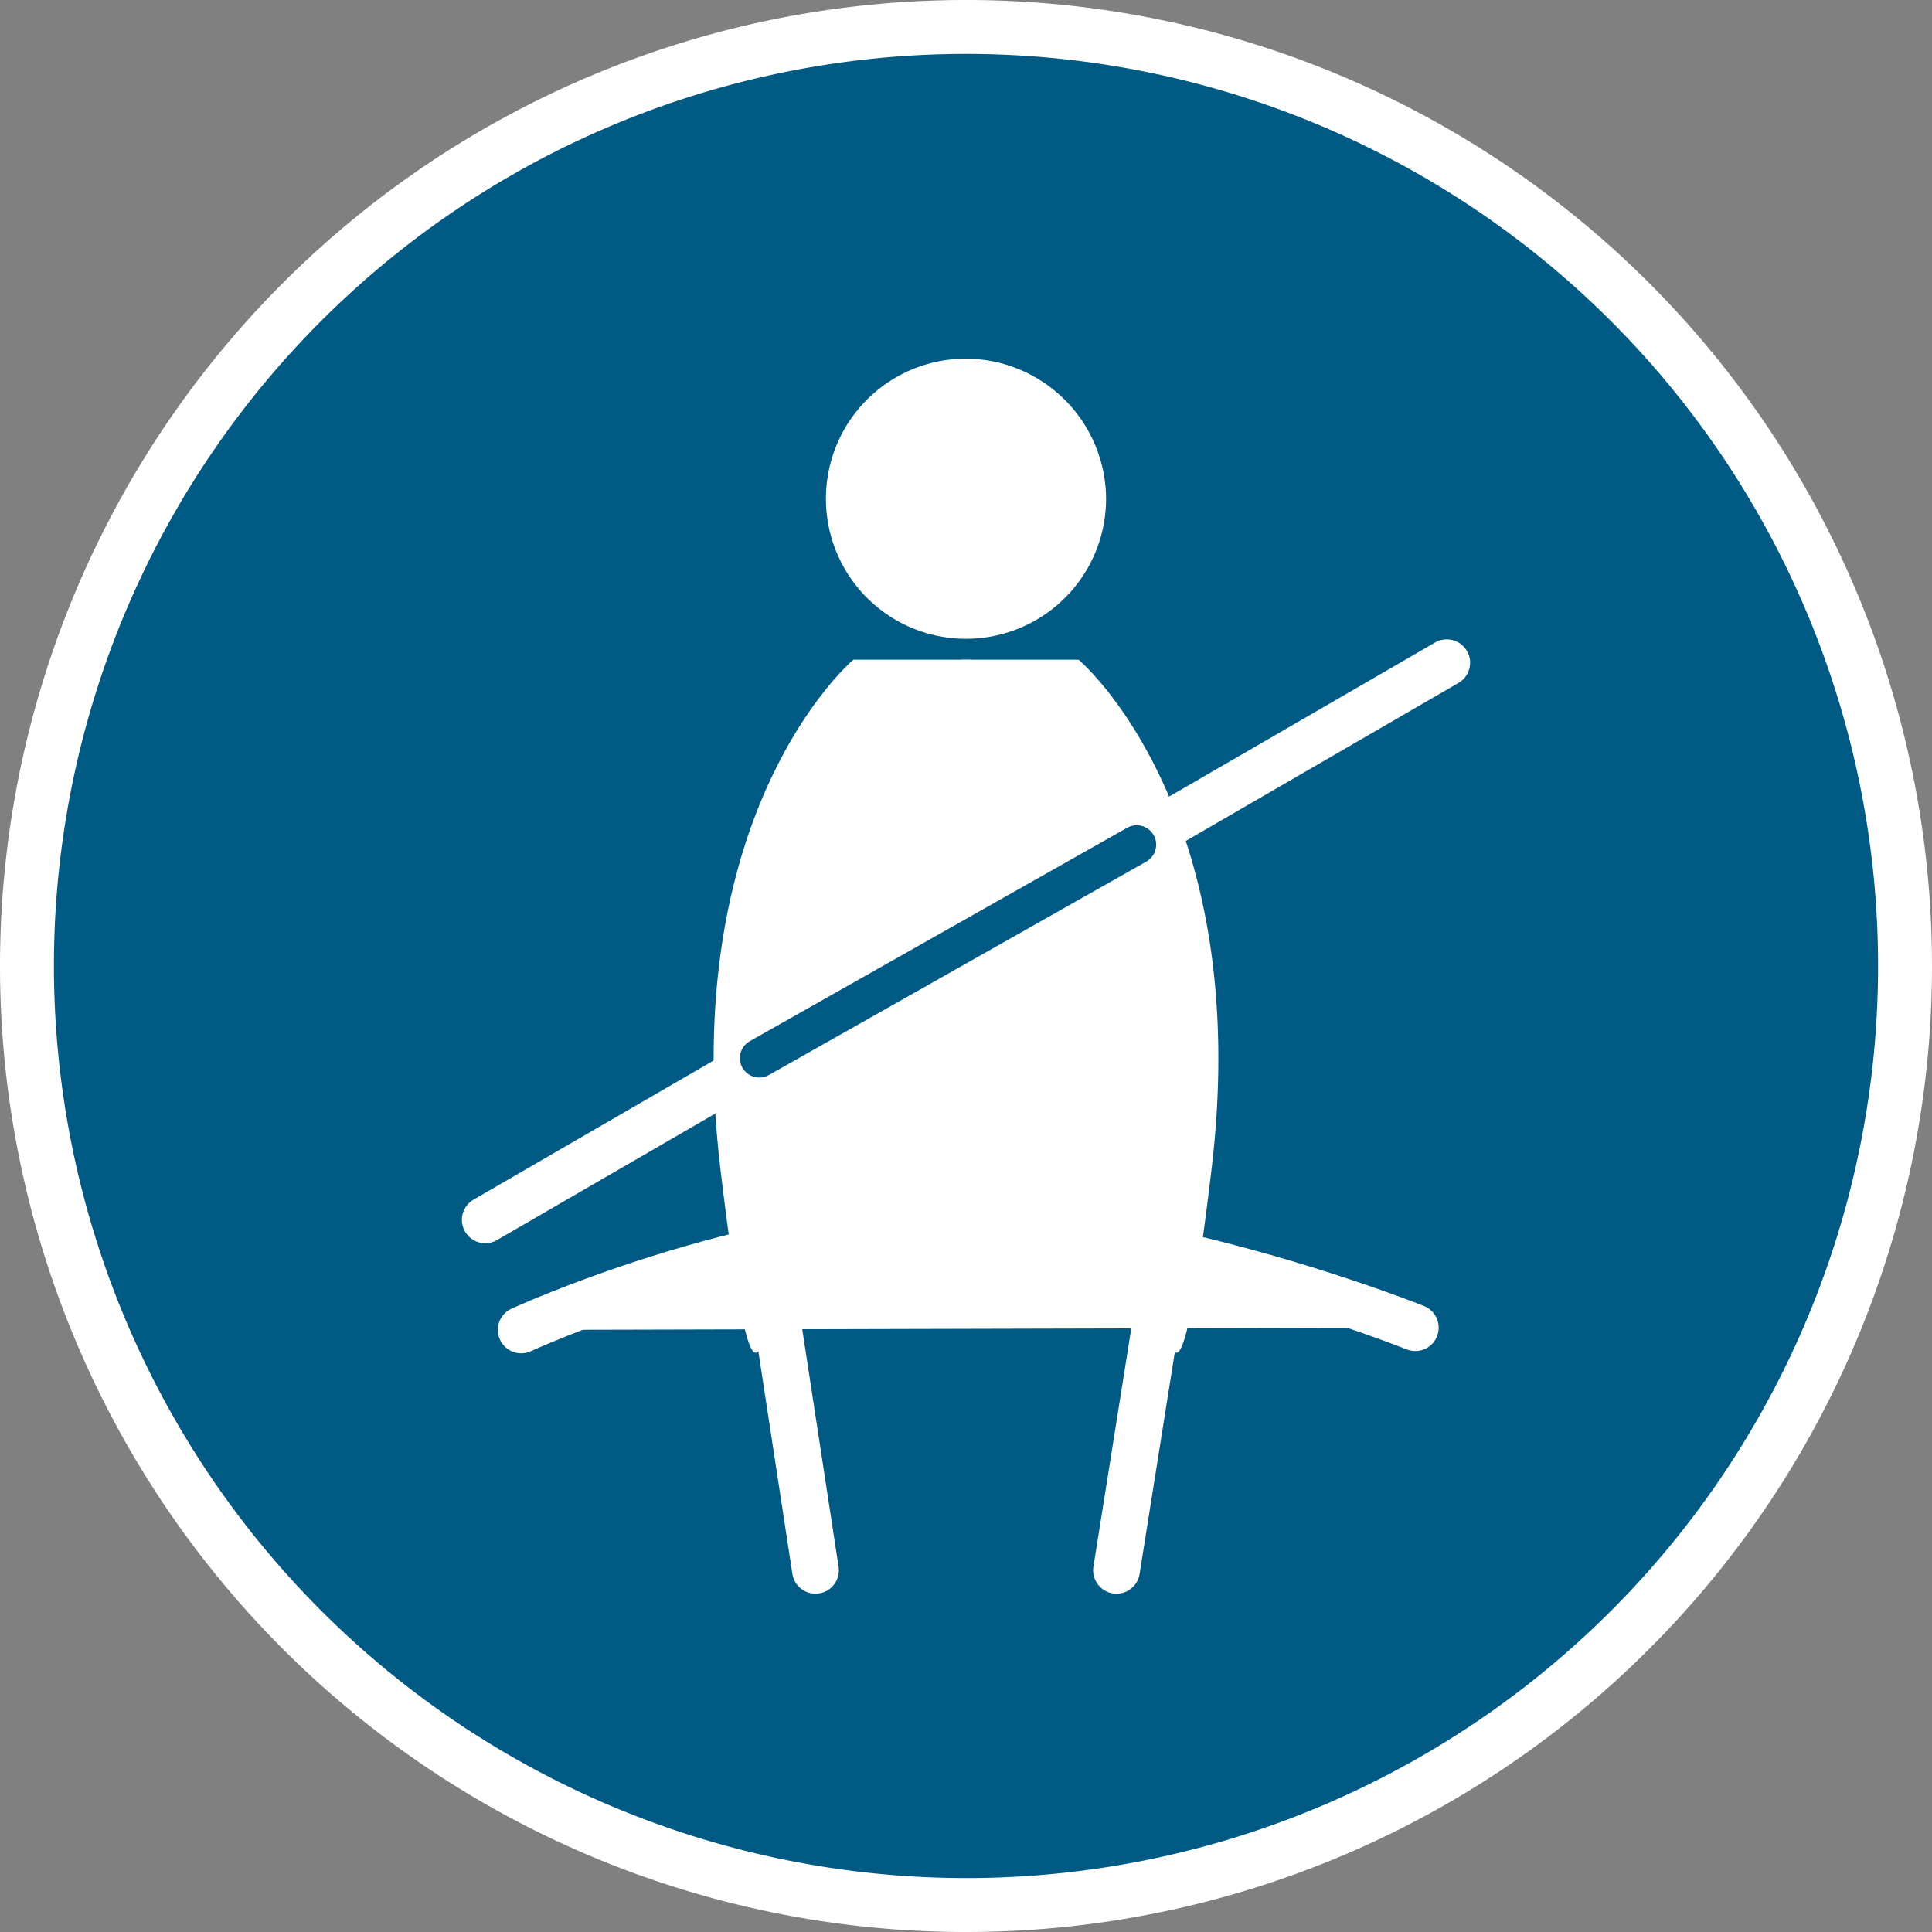
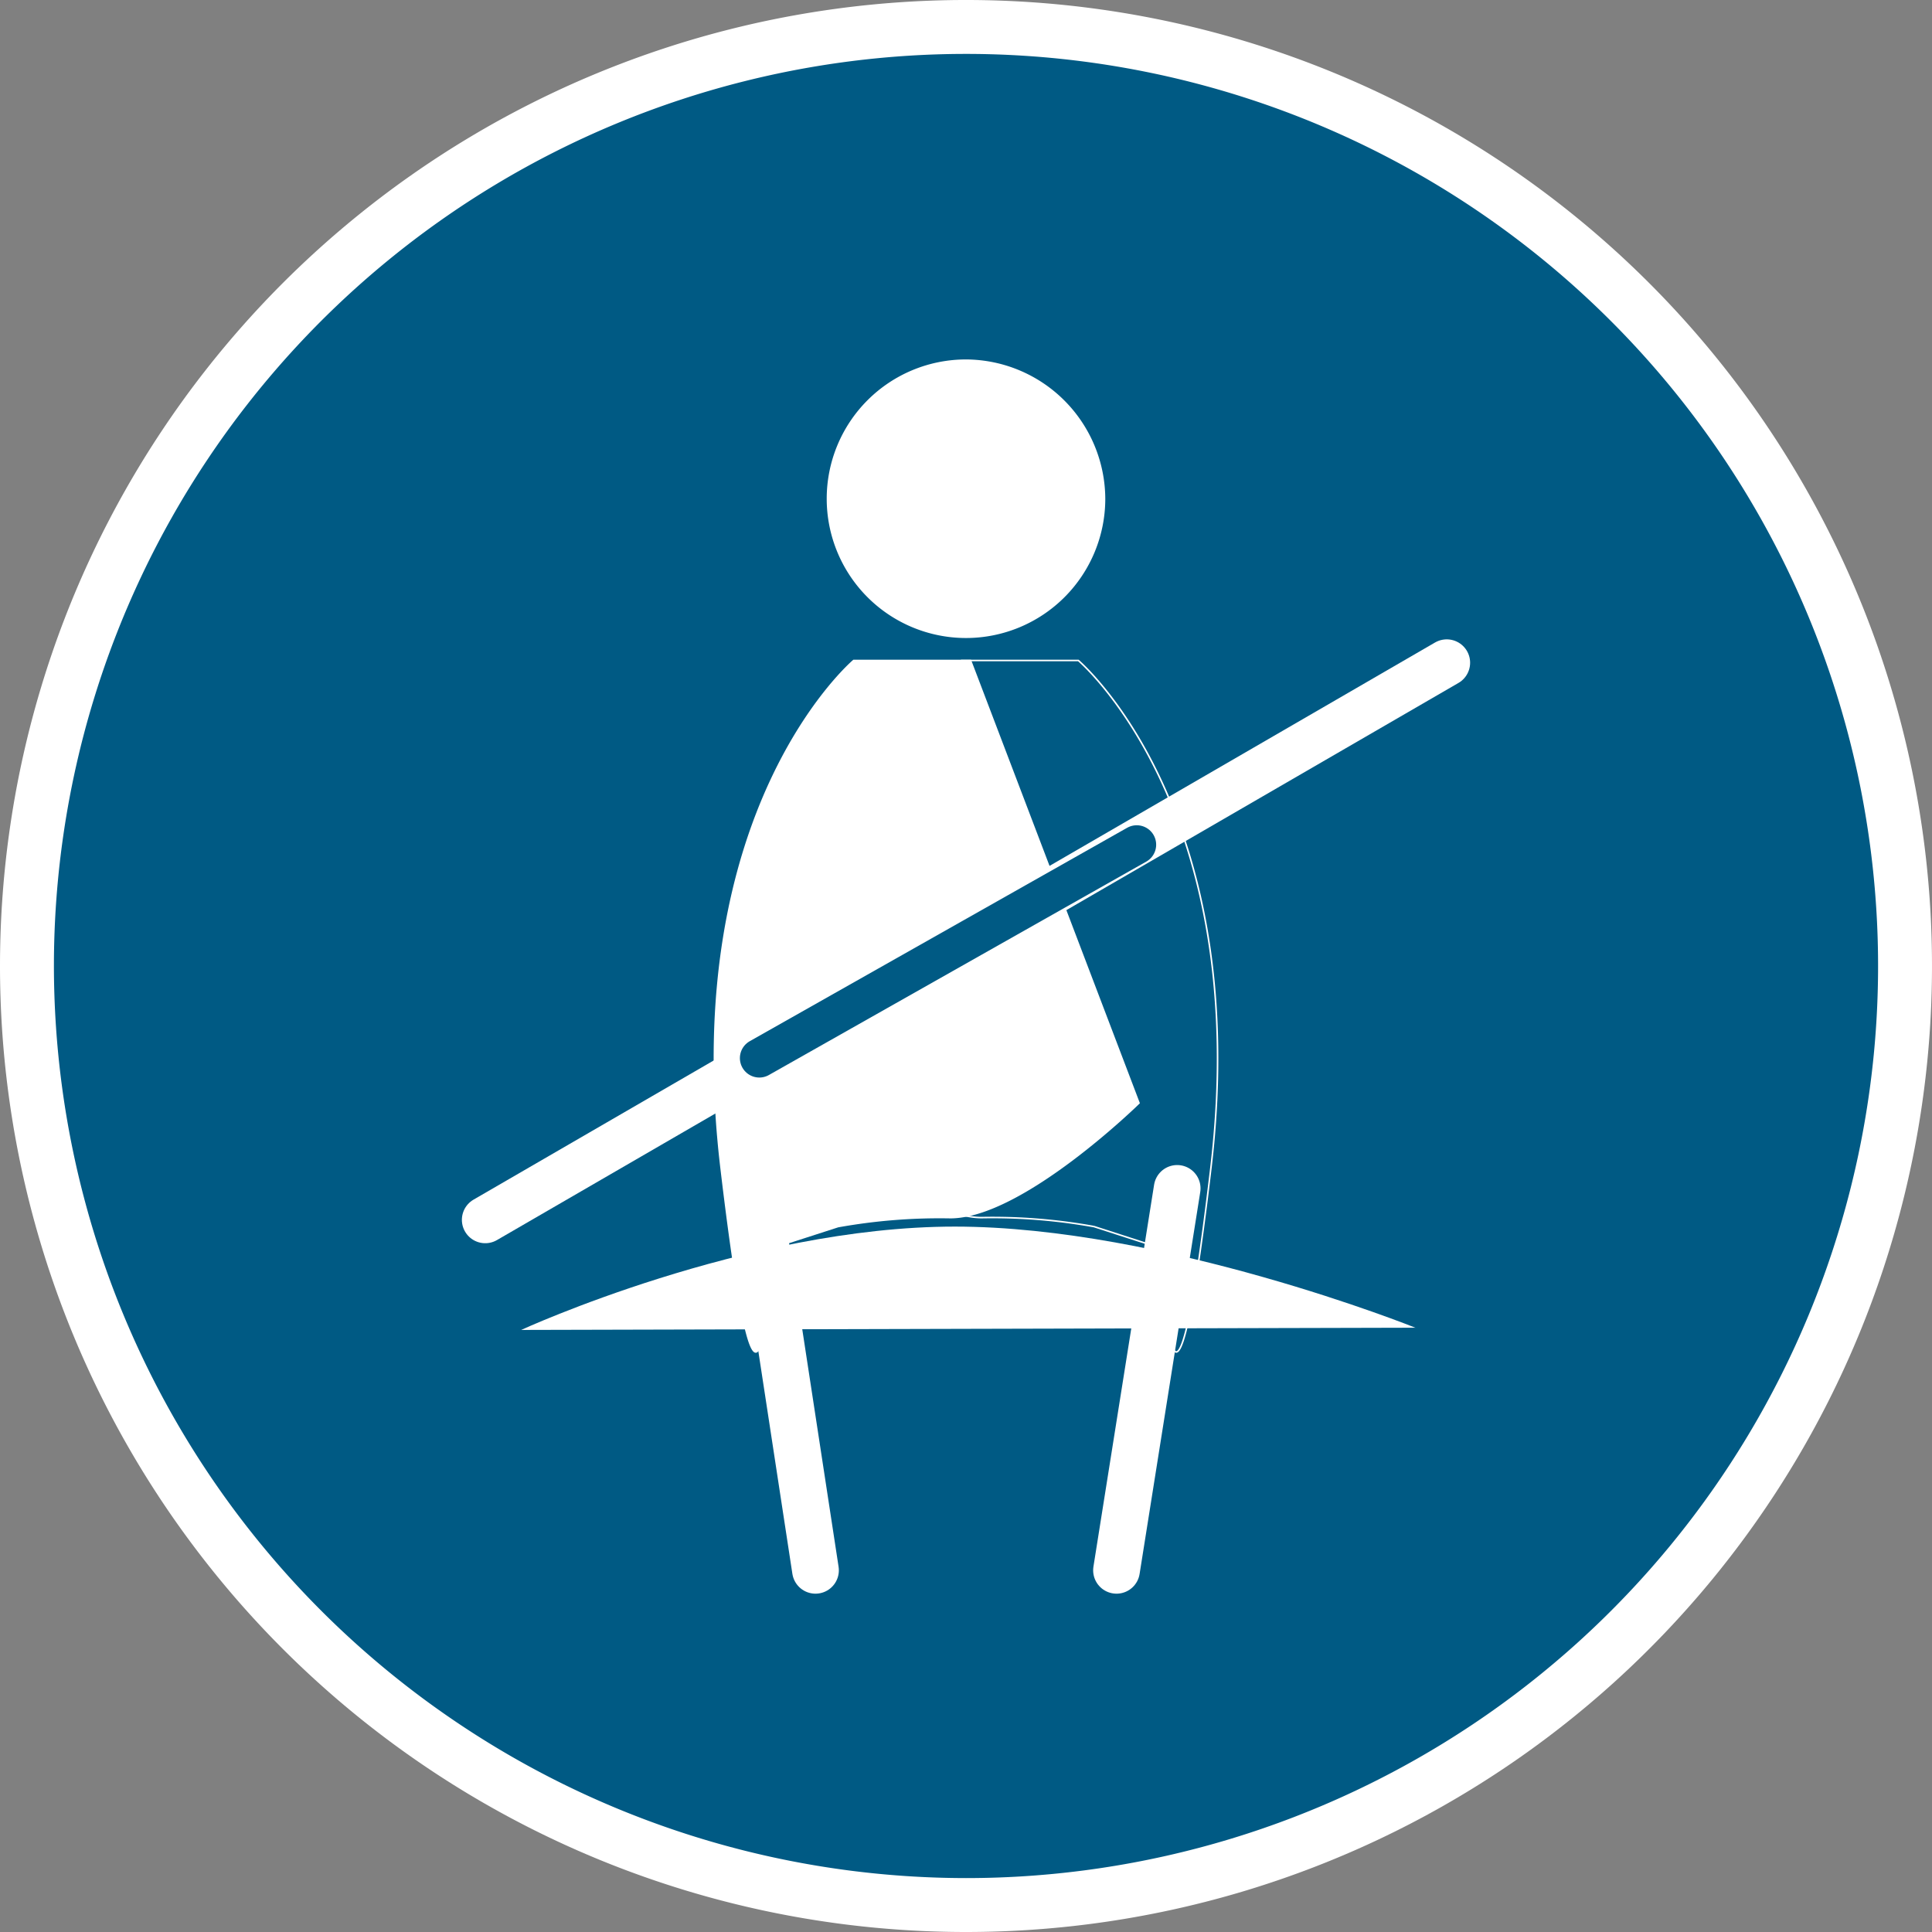
<svg xmlns="http://www.w3.org/2000/svg" id="Layer_1" data-name="Layer 1" viewBox="0 0 86 86">
  <rect x="0" y="0" width="86" height="86" fill="#808080" stroke="none" />
  <defs>
    <style>.cls-1{fill:#fff;}.cls-2{fill:#005a84;}.cls-3,.cls-4,.cls-5,.cls-6{fill:none;}.cls-3,.cls-5{stroke:#fff;}.cls-3{stroke-width:0.07px;}.cls-5,.cls-6{stroke-linecap:round;}.cls-5{stroke-width:2.08px;}.cls-6{stroke:#005a84;stroke-width:1.73px;}</style>
  </defs>
  <title>sistema-de-gestao</title>
  <path class="cls-1" d="M0,43A43,43,0,1,1,43,86,43,43,0,0,1,0,43" />
  <path class="cls-2" d="M81.2,43A38.2,38.2,0,1,1,43,4.8,38.2,38.2,0,0,1,81.2,43" />
  <path class="cls-2" d="M2.4,43A40.6,40.6,0,1,1,43,83.6,40.63,40.63,0,0,1,2.4,43M17.7,17.7A35.73,35.73,0,1,0,43,7.2,35.59,35.59,0,0,0,17.7,17.7" />
  <path class="cls-1" d="M49.2,22.2A6.2,6.2,0,1,1,43,16a6.23,6.23,0,0,1,6.2,6.2" />
-   <path class="cls-3" d="M49.2,22.2A6.2,6.2,0,1,1,43,16,6.23,6.23,0,0,1,49.2,22.2Z" />
  <path class="cls-1" d="M38,29.4S30.2,36,32.1,52s2.1,3.6,2.1,3.6l3.1-1a25.46,25.46,0,0,1,5-.4c3.2,0,8.4-5.1,8.4-5.1L43.2,29.4Z" />
  <path class="cls-3" d="M38,29.4S30.2,36,32.1,52s2.1,3.6,2.1,3.6l3.1-1a25.46,25.46,0,0,1,5-.4c3.2,0,8.4-5.1,8.4-5.1L43.2,29.4Z" />
-   <path class="cls-1" d="M48,29.4S55.8,36,53.9,52s-2.1,3.6-2.1,3.6l-3.1-1a25.46,25.46,0,0,0-5-.4c-3.1,0-8.4-5.1-8.4-5.1l7.5-19.7Z" />
  <path class="cls-3" d="M48,29.4S55.8,36,53.9,52s-2.1,3.6-2.1,3.6l-3.1-1a25.46,25.46,0,0,0-5-.4c-3.1,0-8.4-5.1-8.4-5.1l7.5-19.7Z" />
-   <line class="cls-4" x1="33.7" y1="52.9" x2="36.3" y2="69.9" />
  <line class="cls-5" x1="33.7" y1="52.9" x2="36.3" y2="69.9" />
  <line class="cls-4" x1="52.4" y1="52.9" x2="49.7" y2="69.9" />
  <line class="cls-5" x1="52.4" y1="52.9" x2="49.7" y2="69.9" />
  <path class="cls-1" d="M23.2,59.2s10-4.6,19.3-4.6S63,59.1,63,59.1" />
-   <path class="cls-5" d="M23.2,59.2s10-4.6,19.3-4.6S63,59.1,63,59.1" />
  <line class="cls-4" x1="64.4" y1="29.5" x2="21.6" y2="54.3" />
  <line class="cls-5" x1="64.4" y1="29.5" x2="21.6" y2="54.3" />
  <line class="cls-6" x1="50.6" y1="37.6" x2="33.8" y2="47.1" />
</svg>